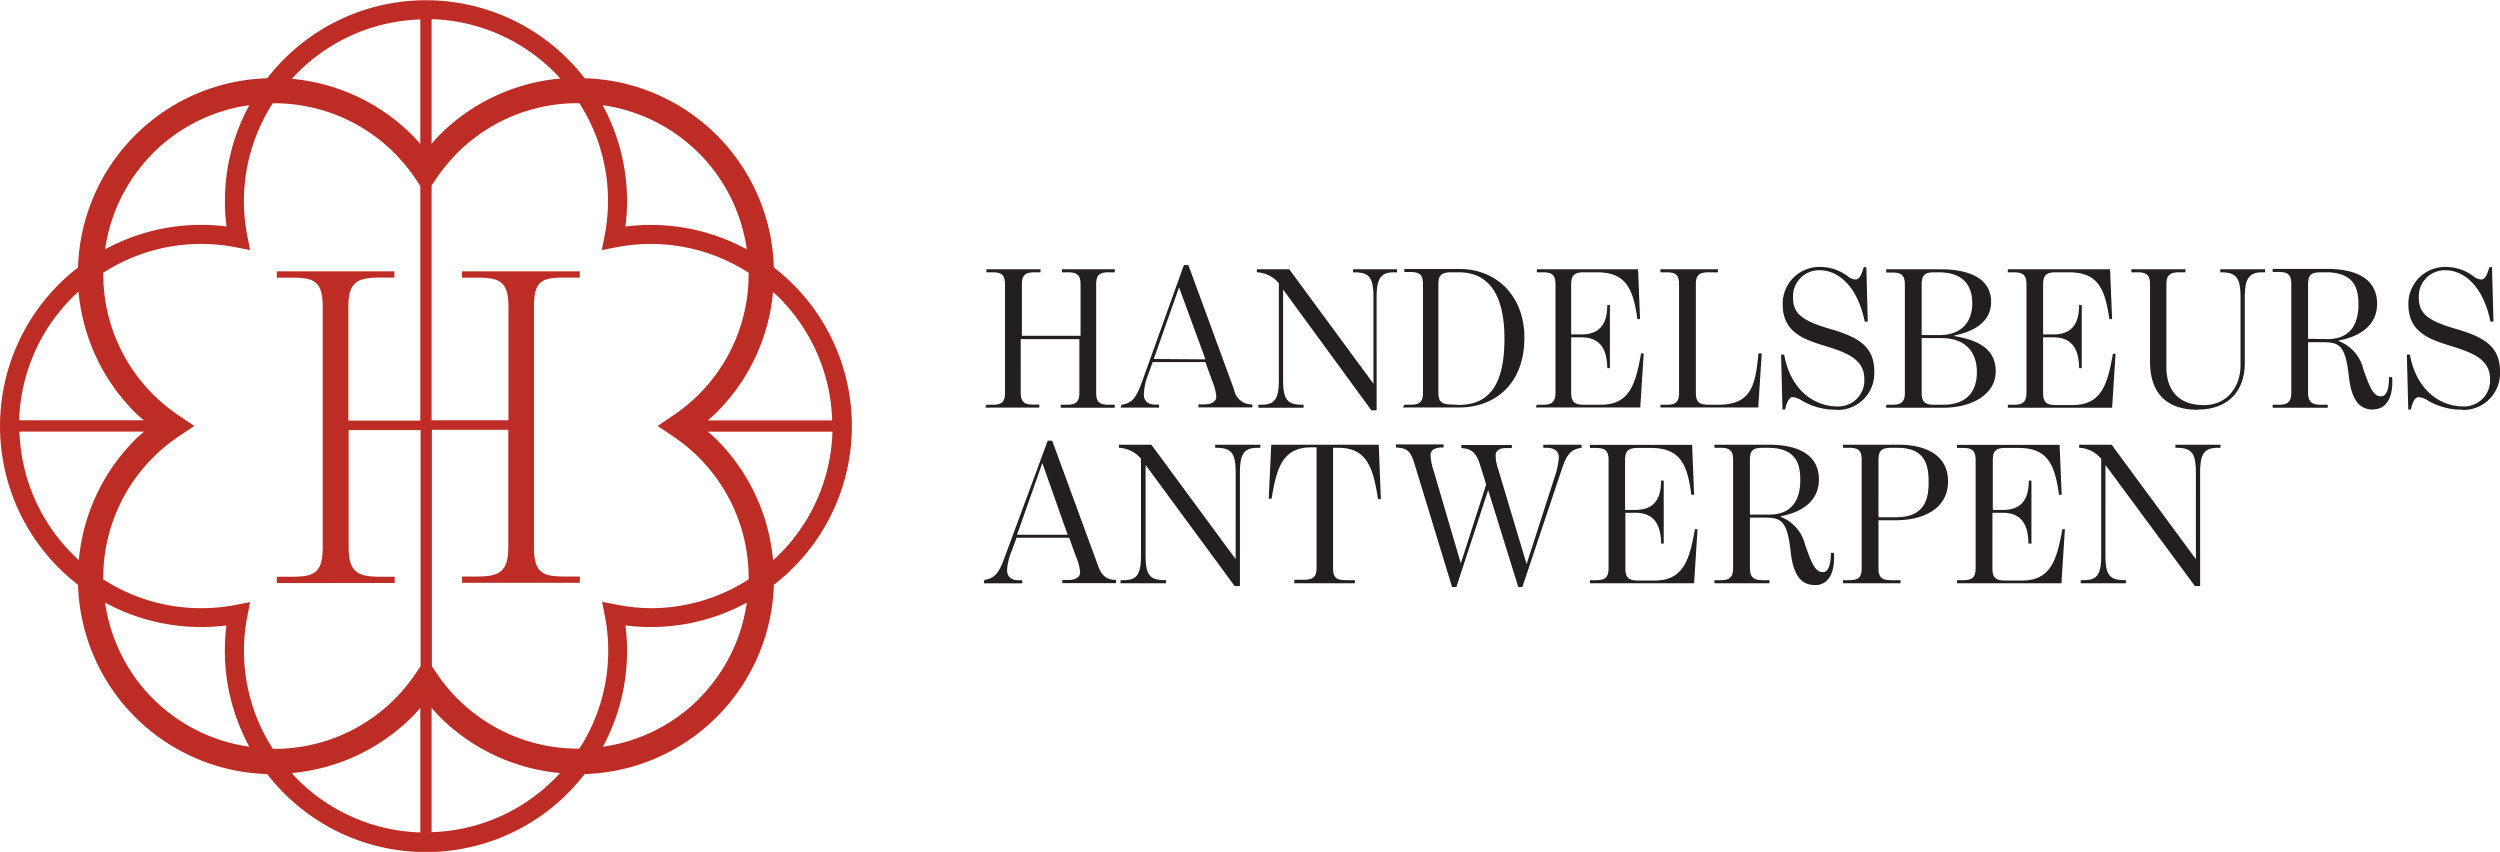
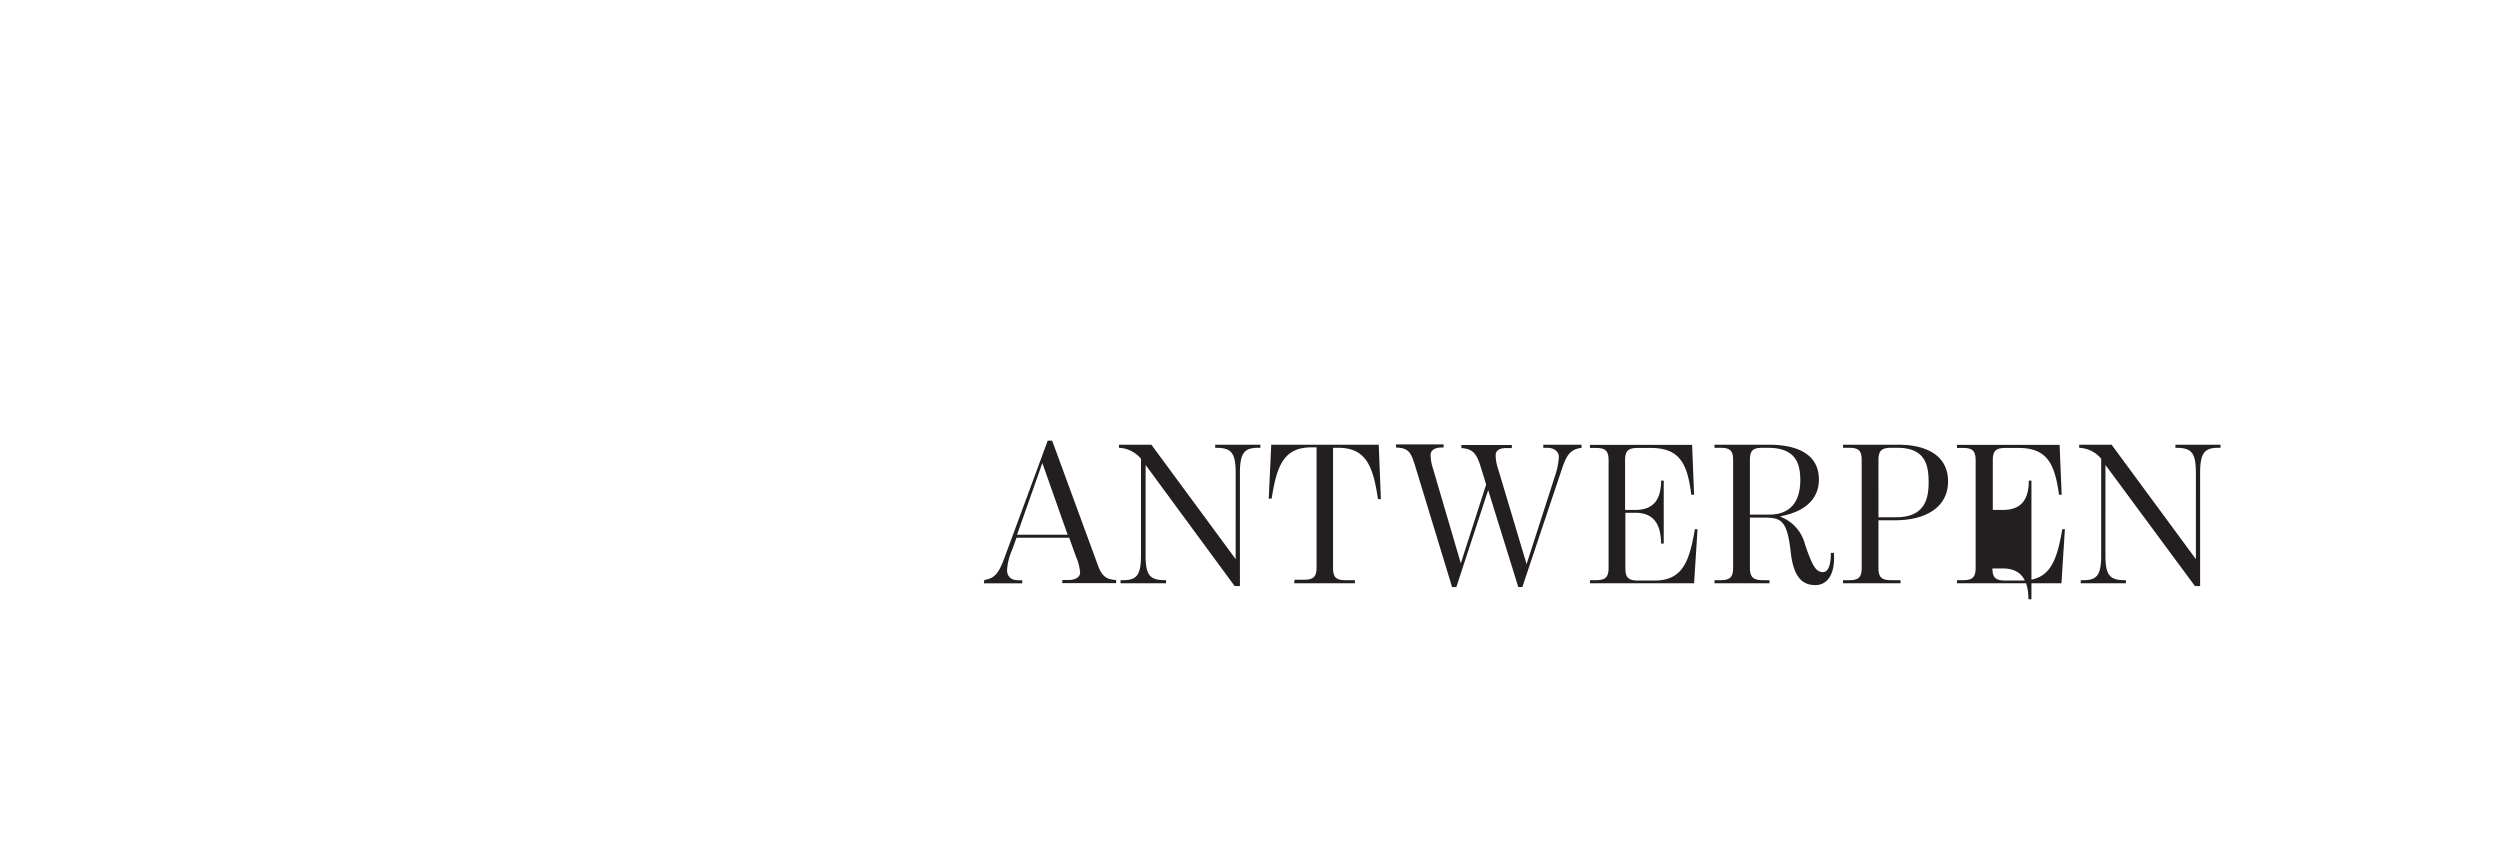
<svg xmlns="http://www.w3.org/2000/svg" width="340.89" height="116.16" viewBox="0 0 340.89 116.16">
  <g id="Layer_2" data-name="Layer 2">
    <g id="Layer_1-2" data-name="Layer 1">
-       <path d="M58.85,113.51v-17c.35.4.7.82,1.07,1.19a26.64,26.64,0,0,0,16.45,7.71,24.73,24.73,0,0,1-17.52,8.06m-19.06-8.06a26.64,26.64,0,0,0,16.45-7.71c.37-.37.72-.79,1.07-1.19v17a24.73,24.73,0,0,1-17.52-8.06M20.87,95.29a23.18,23.18,0,0,1-6.54-13.12A27.33,27.33,0,0,0,27.42,85.5a26.79,26.79,0,0,0,3.46-.22,26.79,26.79,0,0,0-.22,3.46A27.27,27.27,0,0,0,34,101.82a23.16,23.16,0,0,1-13.12-6.53M2.65,58.85h17c-.4.35-.82.69-1.19,1.07a26.61,26.61,0,0,0-7.71,16.45A24.69,24.69,0,0,1,2.65,58.85m8.06-19.06a26.63,26.63,0,0,0,7.7,16.44c.38.38.8.73,1.2,1.08h-17a24.69,24.69,0,0,1,8.06-17.52M20.87,20.87A23.1,23.1,0,0,1,34,14.34a27.24,27.24,0,0,0-3.33,13.08,26.79,26.79,0,0,0,.22,3.46,26.79,26.79,0,0,0-3.46-.22A27.33,27.33,0,0,0,14.33,34a23.24,23.24,0,0,1,6.54-13.12M57.31,2.65v17c-.35-.4-.7-.82-1.07-1.19a26.64,26.64,0,0,0-16.45-7.71A24.69,24.69,0,0,1,57.31,2.65m19.06,8.06a26.64,26.64,0,0,0-16.45,7.71c-.37.37-.72.79-1.07,1.19v-17a24.68,24.68,0,0,1,17.52,8.06M95.29,20.87A23.18,23.18,0,0,1,101.83,34a27.33,27.33,0,0,0-13.09-3.33,26.79,26.79,0,0,0-3.46.22,26.79,26.79,0,0,0,.22-3.46,27.31,27.31,0,0,0-3.33-13.09,23.18,23.18,0,0,1,13.12,6.54m18.22,36.44h-17c.4-.35.82-.7,1.2-1.08a26.63,26.63,0,0,0,7.7-16.44,24.69,24.69,0,0,1,8.06,17.52m-8.06,19.06a26.65,26.65,0,0,0-7.7-16.45c-.38-.38-.8-.72-1.2-1.07h17a24.69,24.69,0,0,1-8.06,17.52M37.19,102.08A24.59,24.59,0,0,1,33.73,84l.37-1.9-1.9.37a24.89,24.89,0,0,1-4.78.46A24.56,24.56,0,0,1,14.08,79,23.18,23.18,0,0,1,24.35,59.52l2.14-1.44-2.14-1.44a23.55,23.55,0,0,1-3.48-2.86,23.17,23.17,0,0,1-6.79-16.59,24.65,24.65,0,0,1,13.34-3.93,24.9,24.9,0,0,1,4.78.47l1.9.37-.37-1.9a24.9,24.9,0,0,1-.47-4.78,24.65,24.65,0,0,1,3.93-13.34,23.16,23.16,0,0,1,16.59,6.79,24,24,0,0,1,2.86,3.48l.67,1v32H47.5V41.8c0-3.36,1.25-3.95,4.28-3.95h2V37H37.74v.86h2.17c3,0,4.09.59,4.09,3.95V74.64c0,3.36-1.06,4-4.09,4H37.74v.86H53.82v-.86h-2c-3,0-4.28-.59-4.28-4v-16h9.81v32.2l-.67,1a23.55,23.55,0,0,1-2.86,3.48,23.2,23.2,0,0,1-16.59,6.79m25.19-6.79a24.63,24.63,0,0,1-2.86-3.48l-.67-1V58.61H69.31v16c0,3.36-1.25,4-4.22,4H63v.86H79.06v-.86H76.89c-3,0-4.08-.59-4.08-4V41.8c0-3.42,1-3.95,4.08-3.95h2.17V37H63v.86h2.11c3,0,4.22.53,4.22,3.95V57.31H58.85v-32l.67-1a24,24,0,0,1,2.86-3.48A23.21,23.21,0,0,1,79,14.07,24.62,24.62,0,0,1,82.43,32.2l-.37,1.9,1.9-.37a24.9,24.9,0,0,1,4.78-.47,24.65,24.65,0,0,1,13.34,3.93,23.16,23.16,0,0,1-6.79,16.59,23.55,23.55,0,0,1-3.48,2.86l-2.14,1.44,2.14,1.44A23.18,23.18,0,0,1,102.08,79a24.56,24.56,0,0,1-13.34,3.93A24.89,24.89,0,0,1,84,82.43l-1.9-.37.37,1.9A24.59,24.59,0,0,1,79,102.08a23.16,23.16,0,0,1-16.59-6.79m32.91,0a23.16,23.16,0,0,1-13.12,6.53A27.27,27.27,0,0,0,85.5,88.74a26.79,26.79,0,0,0-.22-3.46,26.79,26.79,0,0,0,3.46.22,27.33,27.33,0,0,0,13.09-3.33,23.18,23.18,0,0,1-6.54,13.12m2.46,2.45a26.62,26.62,0,0,0,7.77-18,27.32,27.32,0,0,0,0-43.27,26.58,26.58,0,0,0-25.8-25.8,27.33,27.33,0,0,0-43.28,0,26.6,26.6,0,0,0-25.8,25.8,27.32,27.32,0,0,0,0,43.27,26.6,26.6,0,0,0,25.8,25.81,27.33,27.33,0,0,0,43.28,0,26.6,26.6,0,0,0,18-7.78" fill="#bd2c25" />
-       <path d="M299.29,79.91H300V64.48c0-2.73.63-3.42,2.45-3.42h.33v-.42h-6.15v.42h.11c2.1,0,2.68.69,2.68,3.42V76.24l-11.49-15.6h-4.42v.42a4.12,4.12,0,0,1,3,1.49V75.72c0,2.73-.6,3.39-2.43,3.39h-.36v.42h6.16v-.42h-.11c-2.1,0-2.68-.66-2.68-3.39V63.4Zm-32.44-.38h14.24l.47-7.37h-.35c-.75,4.25-1.61,7-5.5,7h-2.26c-1.27,0-1.77-.33-1.77-1.65V69.92h1.41c2.73,0,3.48,1.88,3.5,4.2H277V65.53h-.36c0,2.29-.8,4-3.5,4h-1.41v-6.8c0-1.32.5-1.65,1.77-1.65h1.74c3.94,0,4.94,2.21,5.52,6.38h.36l-.28-6.8H266.85v.42h.8c1.27,0,1.74.36,1.74,1.68V77.43c0,1.32-.47,1.68-1.74,1.68h-.8Zm-10.71-9V62.71c0-1.32.49-1.65,1.76-1.65h.83c3.84,0,4.25,2.43,4.25,4.69,0,2-.35,4.78-4.41,4.78Zm-4.83,9h7.84v-.42H257.9c-1.27,0-1.76-.33-1.76-1.65V70.94h2.34c3.95,0,7.15-1.68,7.15-5.3,0-3.4-2.76-5-6.76-5h-7.56v.42h.8c1.27,0,1.74.33,1.74,1.65V77.46c0,1.32-.47,1.65-1.74,1.65h-.8Zm-12.7-9.36V62.69c0-1.33.49-1.63,1.76-1.63h.69c3.92,0,4.42,2.29,4.42,4.42,0,2.29-.85,4.69-4.25,4.69Zm8.94,9.61c1.58,0,2.73-1.44,2.51-4.39h-.41c0,2.07-.55,2.62-1.05,2.62-.94,0-1.41-.66-2.46-3.73a5.48,5.48,0,0,0-3.34-3.81v-.08c3.15-.58,5.22-2.24,5.22-5,0-3.34-2.76-4.77-6.9-4.75h-7.34v.42h.8c1.29,0,1.74.36,1.74,1.65V77.43c0,1.3-.45,1.68-1.74,1.68h-.8v.42h7.5v-.42h-.91c-1.27,0-1.76-.38-1.76-1.68V70.58h1.87c2.41,0,3.21.33,3.7,4.75.42,3.67,1.8,4.45,3.37,4.45m-30.75-.25H231l.47-7.37h-.36c-.74,4.25-1.6,7-5.49,7H223.4c-1.27,0-1.77-.33-1.77-1.65V69.92H223c2.73,0,3.47,1.88,3.5,4.2h.36V65.53h-.36c0,2.29-.8,4-3.5,4h-1.41v-6.8c0-1.32.5-1.65,1.77-1.65h1.73c4,0,5,2.21,5.53,6.38H231l-.27-6.8H216.8v.42h.8c1.27,0,1.74.36,1.74,1.68V77.43c0,1.32-.47,1.68-1.74,1.68h-.8ZM198,80.05h.58l4.34-13.22,4.11,13.22h.55L213,63.87c.64-1.85,1.11-2.59,2.66-2.81v-.42h-5.22v.42h.49c1,0,1.63.49,1.63,1.27A10.08,10.08,0,0,1,212,65l-3.84,11.92-3.89-13a6,6,0,0,1-.33-1.82c0-.55.36-1,1.41-1h.8v-.42h-6.88v.42c1.38.08,2,.61,2.52,2.21,0,0,.88,2.78.85,2.78l-3.45,10.72L195.4,63.9a6.42,6.42,0,0,1-.33-1.88c0-.55.47-1,1.52-1h.25v-.42h-6.49v.42c1.71.08,2,.58,2.59,2.43Zm-21.53-.52h8.28v-.42h-1.24c-1.27,0-1.74-.33-1.74-1.65V61.06h.72c3.89,0,4.75,2.7,5.41,7h.39L188,60.64H173.34L173,68h.39c.69-4.25,1.52-7,5.41-7h.72v16.4c0,1.32-.5,1.65-1.74,1.65h-1.27Zm-8.12.38h.72V64.48c0-2.73.64-3.42,2.46-3.42h.33v-.42h-6.16v.42h.11c2.1,0,2.68.69,2.68,3.42V76.24L157,60.64h-4.42v.42a4.16,4.16,0,0,1,3,1.49V75.72c0,2.73-.61,3.39-2.43,3.39h-.36v.42H159v-.42h-.11c-2.1,0-2.68-.66-2.68-3.39V63.4Zm-29.67-7,3.45-9.77,3.45,9.77Zm-4.53,6.63h5.24v-.42h-.52c-1,0-1.55-.49-1.55-1.4A8,8,0,0,1,138,75l.61-1.68h7.18l.93,2.59a6.59,6.59,0,0,1,.56,2.18c0,.55-.58,1-1.63,1h-.8v.42h7.34v-.42c-1.21-.08-1.9-.38-2.48-2l-6.24-17h-.61l-5.88,15.93c-.72,1.93-1.22,2.84-2.76,3.06Z" fill="#231f20" />
-       <path d="M335.78,55.9a5,5,0,0,0,5.11-5.24c0-3.4-2.12-4.69-6.07-5.83-4.25-1.21-5-2.37-5-4.33a3.54,3.54,0,0,1,3.64-3.65c2.29,0,5.06,1.85,6.13,7H340l-.2-7.42h-.36c-.35,1.24-.66,1.68-1.1,1.68a1.77,1.77,0,0,1-1.1-.47,6.3,6.3,0,0,0-3.84-1.24,5,5,0,0,0-5,5.11c0,4,3.21,4.86,6.13,5.77s5,1.88,5,4.39a3.54,3.54,0,0,1-3.69,3.75c-2.77,0-6.27-1.85-7.24-7.07h-.41l.19,7.49h.36c.25-1.14.61-1.69,1.05-1.69a2.86,2.86,0,0,1,1.32.5,9,9,0,0,0,4.61,1.21m-21-9.66V38.76c0-1.33.49-1.63,1.76-1.63h.69c3.93,0,4.42,2.29,4.42,4.42,0,2.29-.85,4.69-4.25,4.69Zm8.94,9.61c1.58,0,2.74-1.44,2.52-4.39h-.42c0,2.07-.55,2.62-1.05,2.62-.94,0-1.41-.66-2.46-3.72a5.46,5.46,0,0,0-3.34-3.81v-.09c3.15-.58,5.22-2.23,5.22-5,0-3.35-2.76-4.78-6.9-4.75h-7.34v.41h.8c1.29,0,1.74.36,1.74,1.66V53.5c0,1.3-.45,1.69-1.74,1.69h-.8v.41h7.51v-.41h-.92c-1.27,0-1.76-.39-1.76-1.69V46.66h1.88c2.4,0,3.2.33,3.69,4.74.42,3.68,1.8,4.45,3.37,4.45m-24,0c4,0,6.43-2.35,6.43-6.38V40.61c0-2.73.61-3.48,2.43-3.48h.34v-.41h-6.11v.41h.09c2.12,0,2.67.75,2.67,3.48V49.8c0,2.9-1.79,5.44-5,5.44-3.43,0-5.11-2-5.11-5.19V38.81c0-1.32.5-1.68,1.77-1.68H298v-.41h-7.37v.41h.8c1.27,0,1.74.36,1.74,1.68V49.33c0,3.76,1.77,6.55,6.54,6.55m-25.92-.28H288l.47-7.37h-.36c-.74,4.25-1.6,7-5.49,7h-2.26c-1.27,0-1.77-.33-1.77-1.66V46H280c2.73,0,3.48,1.88,3.5,4.2h.36V41.6h-.36c0,2.29-.8,4-3.5,4h-1.41V38.79c0-1.33.5-1.66,1.77-1.66h1.74c3.94,0,4.94,2.21,5.52,6.38H288l-.28-6.79H273.78v.41h.8c1.27,0,1.74.36,1.74,1.68V53.5c0,1.33-.47,1.69-1.74,1.69h-.8Zm-10-.41c-1.27,0-1.76-.33-1.76-1.63V46.1h2.65c3.45,0,4.88,2,4.88,4.64,0,2.43-1.18,4.45-4.61,4.45Zm-1.76-9.5V38.76c0-1.3.49-1.63,1.76-1.63h.55c3,0,4.59,1.46,4.59,4.2s-1.63,4.36-4.48,4.36Zm-4.84,9.91h7.73c4.23,0,7.21-2,7.21-4.94s-2.15-4.25-5.63-4.83v-.09c2.9-.58,5-2,5-4.58,0-3.06-2.76-4.44-6.9-4.44h-7.4v.44h.8c1.27,0,1.74.36,1.74,1.65V53.53c0,1.3-.47,1.66-1.74,1.66h-.8Zm-6.73.3a5,5,0,0,0,5.11-5.24c0-3.4-2.13-4.69-6.08-5.83-4.25-1.21-5-2.37-5-4.33a3.55,3.55,0,0,1,3.65-3.65c2.29,0,5.05,1.85,6.13,7h.41l-.19-7.42h-.36c-.36,1.24-.67,1.68-1.11,1.68a1.8,1.8,0,0,1-1.1-.47,6.26,6.26,0,0,0-3.84-1.24,5,5,0,0,0-5,5.11c0,4,3.2,4.86,6.13,5.77s5,1.88,5,4.39a3.55,3.55,0,0,1-3.7,3.75c-2.76,0-6.27-1.85-7.23-7.07h-.42l.19,7.49h.36c.25-1.14.61-1.69,1-1.69a2.94,2.94,0,0,1,1.33.5,8.89,8.89,0,0,0,4.61,1.21m-23.94-.3h13.34l.47-7.37h-.45c-.41,4.47-1,7-5.52,7h-1.24c-1.27,0-1.77-.33-1.77-1.66V38.79c0-1.33.5-1.66,1.77-1.66h1.24v-.41h-7.84v.41h.8c1.27,0,1.74.33,1.74,1.66V53.53c0,1.33-.47,1.66-1.74,1.66h-.8Zm-17,0h14.25l.47-7.37h-.36c-.75,4.25-1.6,7-5.49,7h-2.27c-1.27,0-1.77-.33-1.77-1.66V46h1.41c2.74,0,3.48,1.88,3.51,4.2h.36V41.6h-.36c0,2.29-.8,4-3.51,4h-1.41V38.79c0-1.33.5-1.66,1.77-1.66h1.74c3.95,0,4.94,2.21,5.52,6.38h.36l-.27-6.79H209.56v.41h.8c1.27,0,1.74.36,1.74,1.68V53.5c0,1.33-.47,1.69-1.74,1.69h-.8Zm-11.51-.41c-1.27,0-1.77-.33-1.77-1.63V38.76c0-1.3.5-1.63,1.77-1.63h1c4.22,0,6.24,3.18,6.24,9.08,0,6.13-2,9-6.21,9Zm-6.6.41H199c4.75,0,8.86-3.12,8.86-9.5,0-5.9-4-9.38-8.8-9.38h-7.57v.41h.8c1.27,0,1.74.36,1.74,1.66V53.53c0,1.3-.47,1.66-1.74,1.66h-.8Zm-4.3.39h.71V40.55c0-2.73.64-3.42,2.46-3.42h.33v-.41H184.5v.41h.11c2.09,0,2.67.69,2.67,3.42V52.32L175.8,36.72h-4.42v.41a4.16,4.16,0,0,1,3,1.49V51.79c0,2.73-.61,3.4-2.43,3.4h-.36v.41h6.16v-.41h-.11c-2.1,0-2.68-.67-2.68-3.4V39.48Zm-29.68-7,3.45-9.77L164.37,49Zm-4.53,6.63h5.25v-.41h-.53c-1,0-1.54-.5-1.54-1.41a8.3,8.3,0,0,1,.6-2.71l.61-1.68h7.18l.94,2.59a6.81,6.81,0,0,1,.55,2.18c0,.56-.58,1-1.63,1h-.8v.41h7.34v-.41a2.42,2.42,0,0,1-2.48-2l-6.24-17h-.61L155.7,52.12c-.72,1.93-1.21,2.85-2.76,3.07Zm-18.44,0h7.37v-.41h-.77c-1.27,0-1.77-.33-1.77-1.66V46.24h8v7.29c0,1.33-.5,1.66-1.74,1.66h-.8v.41h7.37v-.41h-.8c-1.27,0-1.74-.33-1.74-1.66V38.79c0-1.33.47-1.66,1.74-1.66h.8v-.41H144.8v.41h.8c1.24,0,1.74.33,1.74,1.66v7h-8v-7c0-1.33.5-1.66,1.77-1.66h.77v-.41H134.5v.41h.8c1.27,0,1.74.33,1.74,1.66V53.53c0,1.33-.47,1.66-1.74,1.66h-.8Z" fill="#231f20" />
+       <path d="M299.29,79.91H300V64.48c0-2.73.63-3.42,2.45-3.42h.33v-.42h-6.15v.42h.11c2.1,0,2.68.69,2.68,3.42V76.24l-11.49-15.6h-4.42v.42a4.12,4.12,0,0,1,3,1.49V75.72c0,2.73-.6,3.39-2.43,3.39h-.36v.42h6.16v-.42h-.11c-2.1,0-2.68-.66-2.68-3.39V63.4Zm-32.44-.38h14.24l.47-7.37h-.35c-.75,4.25-1.61,7-5.5,7h-2.26c-1.27,0-1.77-.33-1.77-1.65h1.41c2.73,0,3.48,1.88,3.5,4.2H277V65.53h-.36c0,2.29-.8,4-3.5,4h-1.41v-6.8c0-1.32.5-1.65,1.77-1.65h1.74c3.94,0,4.94,2.21,5.52,6.38h.36l-.28-6.8H266.85v.42h.8c1.27,0,1.74.36,1.74,1.68V77.43c0,1.32-.47,1.68-1.74,1.68h-.8Zm-10.71-9V62.71c0-1.32.49-1.65,1.76-1.65h.83c3.84,0,4.25,2.43,4.25,4.69,0,2-.35,4.78-4.41,4.78Zm-4.83,9h7.84v-.42H257.9c-1.27,0-1.76-.33-1.76-1.65V70.94h2.34c3.95,0,7.15-1.68,7.15-5.3,0-3.4-2.76-5-6.76-5h-7.56v.42h.8c1.27,0,1.74.33,1.74,1.65V77.46c0,1.32-.47,1.65-1.74,1.65h-.8Zm-12.7-9.36V62.69c0-1.33.49-1.63,1.76-1.63h.69c3.92,0,4.42,2.29,4.42,4.42,0,2.29-.85,4.69-4.25,4.69Zm8.94,9.61c1.58,0,2.73-1.44,2.51-4.39h-.41c0,2.07-.55,2.62-1.05,2.62-.94,0-1.41-.66-2.46-3.73a5.48,5.48,0,0,0-3.34-3.81v-.08c3.15-.58,5.22-2.24,5.22-5,0-3.34-2.76-4.77-6.9-4.75h-7.34v.42h.8c1.29,0,1.74.36,1.74,1.65V77.43c0,1.3-.45,1.68-1.74,1.68h-.8v.42h7.5v-.42h-.91c-1.27,0-1.76-.38-1.76-1.68V70.58h1.87c2.41,0,3.21.33,3.7,4.75.42,3.67,1.8,4.45,3.37,4.45m-30.75-.25H231l.47-7.37h-.36c-.74,4.25-1.6,7-5.49,7H223.4c-1.27,0-1.77-.33-1.77-1.65V69.92H223c2.73,0,3.47,1.88,3.5,4.2h.36V65.53h-.36c0,2.29-.8,4-3.5,4h-1.41v-6.8c0-1.32.5-1.65,1.77-1.65h1.73c4,0,5,2.21,5.53,6.38H231l-.27-6.8H216.8v.42h.8c1.27,0,1.74.36,1.74,1.68V77.43c0,1.32-.47,1.68-1.74,1.68h-.8ZM198,80.05h.58l4.34-13.22,4.11,13.22h.55L213,63.87c.64-1.85,1.11-2.59,2.66-2.81v-.42h-5.22v.42h.49c1,0,1.63.49,1.63,1.27A10.08,10.08,0,0,1,212,65l-3.84,11.92-3.89-13a6,6,0,0,1-.33-1.82c0-.55.36-1,1.41-1h.8v-.42h-6.88v.42c1.38.08,2,.61,2.52,2.21,0,0,.88,2.78.85,2.78l-3.45,10.72L195.4,63.9a6.42,6.42,0,0,1-.33-1.88c0-.55.47-1,1.52-1h.25v-.42h-6.49v.42c1.71.08,2,.58,2.59,2.43Zm-21.53-.52h8.28v-.42h-1.24c-1.27,0-1.74-.33-1.74-1.65V61.06h.72c3.89,0,4.75,2.7,5.41,7h.39L188,60.64H173.34L173,68h.39c.69-4.25,1.52-7,5.41-7h.72v16.4c0,1.32-.5,1.65-1.74,1.65h-1.27Zm-8.12.38h.72V64.48c0-2.73.64-3.42,2.46-3.42h.33v-.42h-6.16v.42h.11c2.1,0,2.68.69,2.68,3.42V76.24L157,60.64h-4.42v.42a4.16,4.16,0,0,1,3,1.49V75.72c0,2.73-.61,3.39-2.43,3.39h-.36v.42H159v-.42h-.11c-2.1,0-2.68-.66-2.68-3.39V63.4Zm-29.67-7,3.45-9.77,3.45,9.77Zm-4.53,6.63h5.24v-.42h-.52c-1,0-1.55-.49-1.55-1.4A8,8,0,0,1,138,75l.61-1.68h7.18l.93,2.59a6.59,6.59,0,0,1,.56,2.18c0,.55-.58,1-1.63,1h-.8v.42h7.34v-.42c-1.21-.08-1.9-.38-2.48-2l-6.24-17h-.61l-5.88,15.93c-.72,1.93-1.22,2.84-2.76,3.06Z" fill="#231f20" />
    </g>
  </g>
</svg>